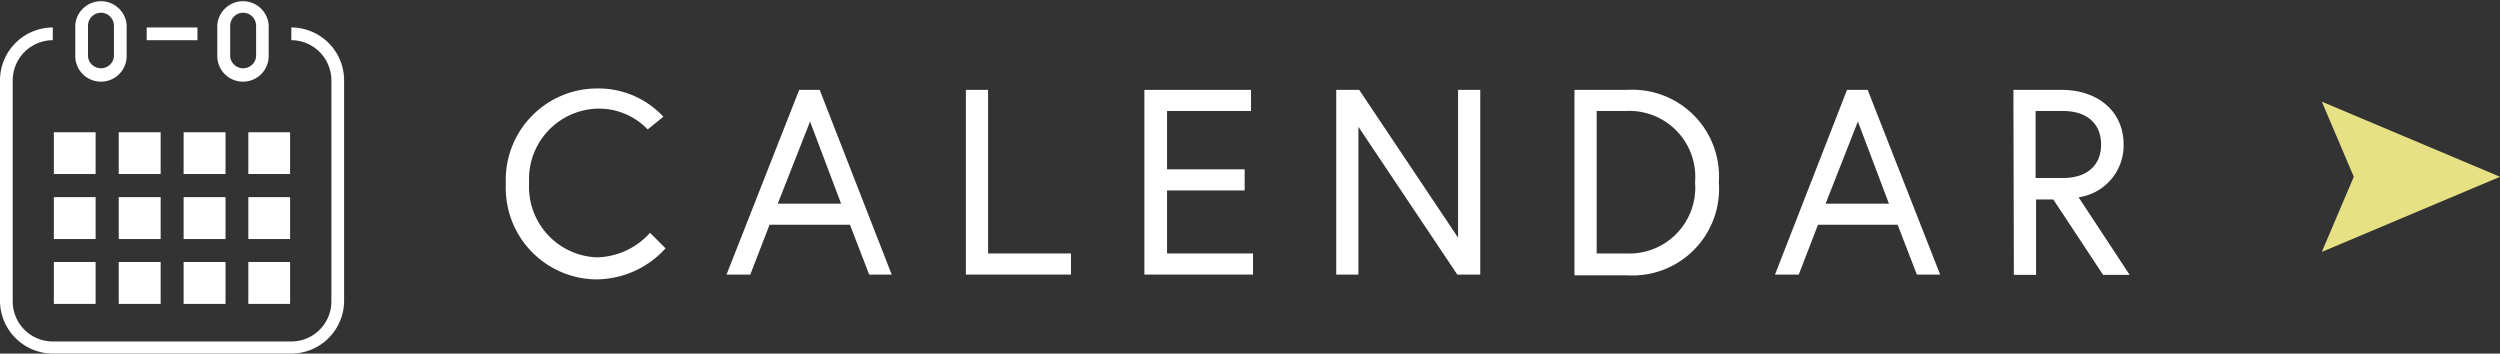
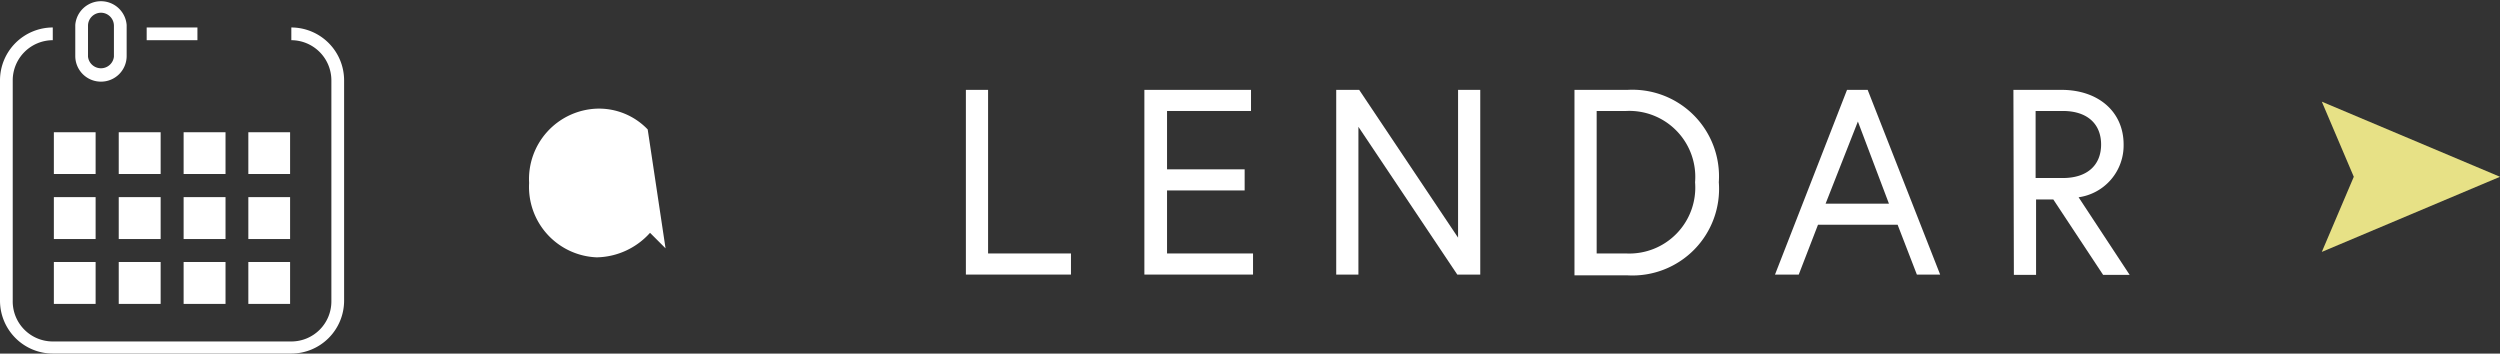
<svg xmlns="http://www.w3.org/2000/svg" viewBox="0 0 161.07 22.78">
  <rect x="0" y="0" width="161.07" height="22.78" fill="#333333" stroke="none" />
  <defs>
    <style>.cls-1{fill:#fff;}.cls-2{fill:#e7e186;}</style>
  </defs>
  <title>news_calender</title>
  <g id="レイヤー_2" data-name="レイヤー 2">
    <g id="contents">
      <path class="cls-1" d="M6.51,5.26A1.65,1.65,0,0,1,4.85,3.61v-2a1.66,1.66,0,0,1,3.31,0v2A1.65,1.65,0,0,1,6.51,5.26Zm0-4.44a.84.84,0,0,0-.84.83v2a.84.84,0,0,0,1.67,0v-2A.84.84,0,0,0,6.51.82Z" />
-       <path class="cls-1" d="M15.66,5.26A1.65,1.65,0,0,1,14,3.61v-2a1.66,1.66,0,0,1,3.31,0v2A1.65,1.65,0,0,1,15.66,5.26Zm0-4.44a.84.84,0,0,0-.83.83v2a.84.84,0,0,0,1.67,0v-2A.84.84,0,0,0,15.66.82Z" />
      <path class="cls-1" d="M18.77,22.78H3.4A3.41,3.41,0,0,1,0,19.37V5.17a3.41,3.41,0,0,1,3.4-3.4v.82A2.59,2.59,0,0,0,.82,5.17v14.2A2.58,2.58,0,0,0,3.4,22H18.77a2.58,2.58,0,0,0,2.58-2.58V5.17a2.59,2.59,0,0,0-2.58-2.58V1.77a3.41,3.41,0,0,1,3.4,3.4v14.2A3.41,3.41,0,0,1,18.77,22.78Z" />
      <rect class="cls-1" x="7.65" y="16.88" width="2.7" height="2.7" />
      <rect class="cls-1" x="7.65" y="12.7" width="2.7" height="2.7" />
      <rect class="cls-1" x="3.47" y="16.88" width="2.69" height="2.7" />
      <rect class="cls-1" x="3.47" y="12.7" width="2.69" height="2.7" />
      <rect class="cls-1" x="16" y="8.52" width="2.69" height="2.69" />
      <rect class="cls-1" x="11.83" y="8.52" width="2.7" height="2.69" />
      <rect class="cls-1" x="11.83" y="12.7" width="2.7" height="2.7" />
      <rect class="cls-1" x="16" y="16.88" width="2.69" height="2.7" />
      <rect class="cls-1" x="16" y="12.7" width="2.69" height="2.7" />
      <rect class="cls-1" x="11.83" y="16.88" width="2.7" height="2.7" />
      <rect class="cls-1" x="7.65" y="8.52" width="2.7" height="2.69" />
      <rect class="cls-1" x="3.47" y="8.52" width="2.69" height="2.69" />
      <rect class="cls-1" x="9.45" y="1.77" width="3.27" height="0.82" />
-       <path class="cls-1" d="M41.73,8.34A4.34,4.34,0,0,0,38.45,7a4.54,4.54,0,0,0-4.36,4.79,4.54,4.54,0,0,0,4.36,4.79A4.72,4.72,0,0,0,41.88,15l1,1a6.07,6.07,0,0,1-4.4,2,5.89,5.89,0,0,1-5.89-6.15,5.89,5.89,0,0,1,5.89-6.15,5.71,5.71,0,0,1,4.26,1.82Z" />
-       <path class="cls-1" d="M51.49,5.79h1.32l4.64,11.9H56l-1.24-3.21H49.58l-1.24,3.21H46.81Zm-1.38,7.33h4.08l-2-5.29Z" />
+       <path class="cls-1" d="M41.73,8.34A4.34,4.34,0,0,0,38.45,7a4.54,4.54,0,0,0-4.36,4.79,4.54,4.54,0,0,0,4.36,4.79A4.72,4.72,0,0,0,41.88,15l1,1Z" />
      <path class="cls-1" d="M62.23,5.79h1.43V16.33H69v1.36H62.23Z" />
      <path class="cls-1" d="M75.19,10.91h5v1.36h-5v4.06h5.54v1.36h-7V5.79h6.87V7.15H75.19Z" />
      <path class="cls-1" d="M87.57,5.79l6.37,9.52V5.79h1.43v11.9H93.89L87.52,8.17v9.52H86.09V5.79Z" />
      <path class="cls-1" d="M110.74,11.74a5.58,5.58,0,0,1-5.88,6h-3.42V5.79h3.42A5.58,5.58,0,0,1,110.74,11.74Zm-1.53,0a4.25,4.25,0,0,0-4.44-4.59h-1.9v9.18h1.9A4.25,4.25,0,0,0,109.21,11.74Z" />
      <path class="cls-1" d="M119,5.79h1.33L125,17.69h-1.5l-1.24-3.21h-5.13l-1.24,3.21h-1.53Zm-1.38,7.33h4.08l-2-5.29Z" />
      <path class="cls-1" d="M129.72,5.79h3.1c2.36,0,4,1.4,4,3.52a3.37,3.37,0,0,1-2.9,3.4l3.29,5h-1.71l-3.21-4.86h-1.11v4.86h-1.43Zm5.65,3.52c0-1.31-.87-2.16-2.47-2.16h-1.75v4.32h1.75C134.5,11.47,135.37,10.62,135.37,9.31Z" />
      <polygon class="cls-2" points="149.59 16.23 151.65 11.39 149.59 6.55 161.07 11.39 149.59 16.23" />
    </g>
  </g>
</svg>